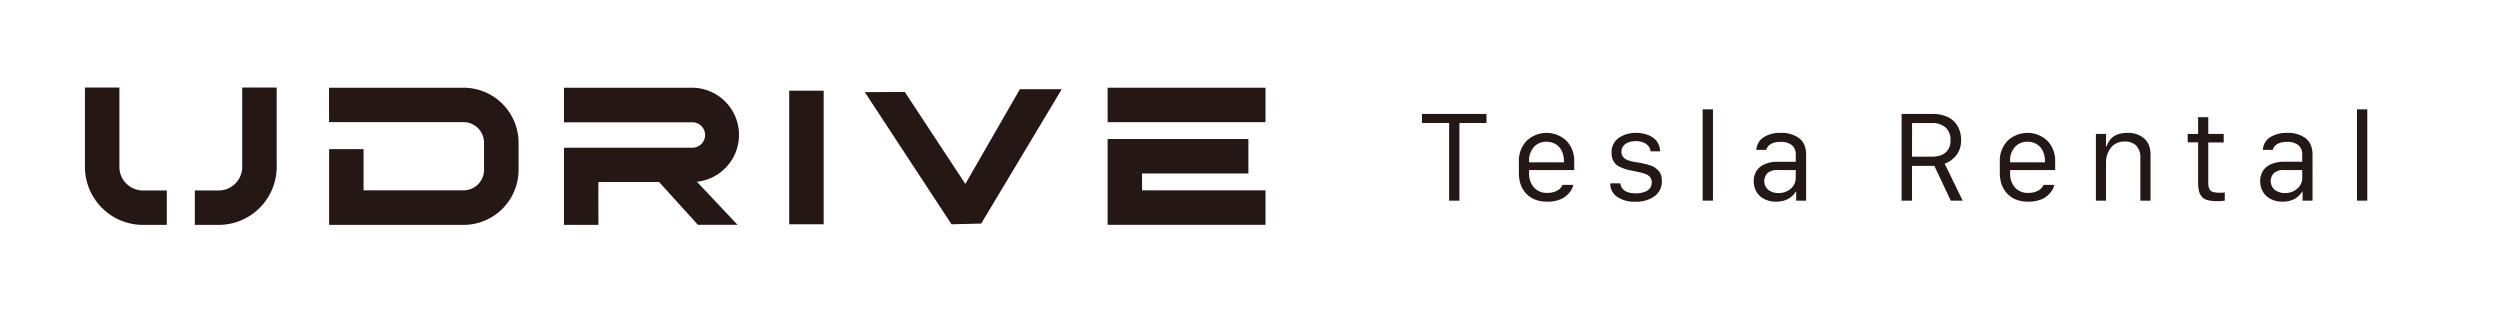
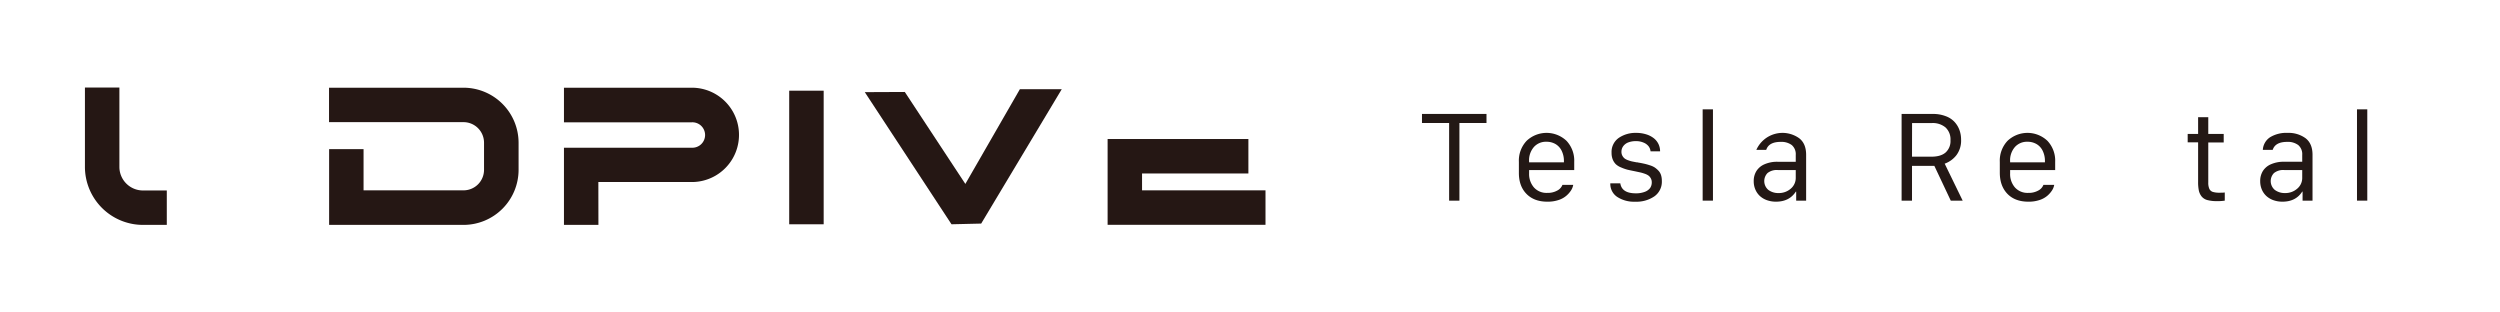
<svg xmlns="http://www.w3.org/2000/svg" id="圖層_1" data-name="圖層 1" viewBox="0 0 1133.86 141.73">
  <defs>
    <style>.cls-1{fill:#251714;}.cls-2{fill:#231815;}</style>
  </defs>
  <path class="cls-1" d="M75.65,102H64.83A26.34,26.34,0,0,1,38.52,75.7v-36H54.15v36A10.7,10.7,0,0,0,64.83,86.39H75.65Z" />
-   <path class="cls-1" d="M99.18,102H88.36V86.39H99.18A10.7,10.7,0,0,0,109.86,75.7v-36h15.63v36A26.34,26.34,0,0,1,99.18,102Z" />
  <path class="cls-1" d="M210.27,102h-61V67.64h15.62V86.33h45.34a9.31,9.31,0,0,0,9.3-9.3V64.71a9.32,9.32,0,0,0-9.3-9.31h-61V39.78h61A25,25,0,0,1,235.2,64.71V77A25,25,0,0,1,210.27,102Z" />
  <path class="cls-1" d="M271.41,102H255.78v-35h58a5.77,5.77,0,1,0,0-11.53h-58V39.78h58a21.39,21.39,0,0,1,0,42.78h-42.4Z" />
-   <polygon class="cls-1" points="316.53 101.96 296.71 80.11 314.02 80.26 334.5 101.96 316.53 101.96" />
  <rect class="cls-1" x="357.94" y="41.13" width="15.63" height="60.59" />
  <polygon class="cls-1" points="431.55 101.72 392.22 41.79 410.37 41.71 437.83 83.42 462.56 40.46 481.55 40.46 445.01 101.4 431.55 101.72" />
-   <rect class="cls-1" x="502.35" y="39.78" width="71.61" height="15.63" />
  <polygon class="cls-1" points="573.96 101.96 502.35 101.96 502.35 63.05 566.2 63.05 566.2 78.68 517.97 78.68 517.97 86.33 573.96 86.33 573.96 101.96" />
  <path class="cls-2" d="M661.91,91h-4.67V55.8H644.93V51.68h29.26V55.8H661.91Z" />
  <path class="cls-2" d="M701.78,91.47q-6,0-9.47-3.55t-3.43-9.61v-4.9a13.08,13.08,0,0,1,3.51-9.54,13.16,13.16,0,0,1,18.09,0,13.12,13.12,0,0,1,3.5,9.54v3.71H693.52v1.53A9.25,9.25,0,0,0,695.7,85a7.62,7.62,0,0,0,6.08,2.48,8.78,8.78,0,0,0,4.53-1.07,4.91,4.91,0,0,0,2.33-2.57h4.89a6.94,6.94,0,0,1-1,2.53,11.21,11.21,0,0,1-2.19,2.46,10.31,10.31,0,0,1-3.6,1.93A15.37,15.37,0,0,1,701.78,91.47Zm-8.26-17.84h15.79V73.1a10.41,10.41,0,0,0-1-4.66,7.18,7.18,0,0,0-2.78-3.08,8,8,0,0,0-4.15-1.07,7.31,7.31,0,0,0-5.7,2.4,9.16,9.16,0,0,0-2.18,6.41Z" />
  <path class="cls-2" d="M730.92,69.34a7.79,7.79,0,0,1,3.22-6.77,13.47,13.47,0,0,1,8-2.3,14.8,14.8,0,0,1,4.42.64A10.62,10.62,0,0,1,750,62.64a7.43,7.43,0,0,1,2.92,6H748.6a4.48,4.48,0,0,0-.81-2.18,5.38,5.38,0,0,0-2.24-1.73,8.47,8.47,0,0,0-3.62-.72,9.41,9.41,0,0,0-3.37.56,5,5,0,0,0-2.31,1.68,4.16,4.16,0,0,0-.85,2.6,3.63,3.63,0,0,0,.44,1.82,4.14,4.14,0,0,0,1,1.21,6.29,6.29,0,0,0,1.67.83,12.47,12.47,0,0,0,1.79.53l2.05.4a.65.65,0,0,1,.2,0,.71.71,0,0,0,.21,0,.37.37,0,0,1,.21.08c1.08.17,2,.36,2.81.54s1.63.42,2.51.71a8.82,8.82,0,0,1,2.22,1,10.27,10.27,0,0,1,1.68,1.45,5.18,5.18,0,0,1,1.16,2,8.44,8.44,0,0,1,.37,2.59A8.13,8.13,0,0,1,750.41,89a14.35,14.35,0,0,1-8.78,2.48,13.91,13.91,0,0,1-8.16-2.18,7.06,7.06,0,0,1-3.12-6.15h4.53c.45,3,2.78,4.53,7,4.53A11,11,0,0,0,746,87a5.22,5.22,0,0,0,2.42-1.76,4.45,4.45,0,0,0,.73-2.55,3.62,3.62,0,0,0-.42-1.77,3.9,3.9,0,0,0-1-1.23,6.33,6.33,0,0,0-1.76-.89,17.57,17.57,0,0,0-2.06-.61l-2.49-.53c-1.42-.28-2.55-.52-3.38-.72a20.07,20.07,0,0,1-2.8-1,7.73,7.73,0,0,1-2.39-1.46,6.56,6.56,0,0,1-1.38-2.09A7.71,7.71,0,0,1,730.92,69.34Z" />
  <path class="cls-2" d="M772.23,91V49.59h4.67V91Z" />
-   <path class="cls-2" d="M805.46,91.47a12,12,0,0,1-4.07-.68,9.36,9.36,0,0,1-3.19-1.88A8.55,8.55,0,0,1,796.15,86a9.37,9.37,0,0,1-.76-3.82,8.51,8.51,0,0,1,1.22-4.6,8.08,8.08,0,0,1,3.68-3.08,14.15,14.15,0,0,1,5.9-1.13h8.26V70.27a5.43,5.43,0,0,0-1.79-4.47,7.87,7.87,0,0,0-5.07-1.45c-3.56,0-5.74,1.2-6.53,3.62h-4.48a7.35,7.35,0,0,1,3.33-5.75,14.17,14.17,0,0,1,7.9-1.95A13,13,0,0,1,816,62.69c2.11,1.62,3.16,4.12,3.16,7.52V91h-4.51V86.9h-.16Q811.54,91.48,805.46,91.47Zm1.16-3.91a8.16,8.16,0,0,0,5.58-2,6.34,6.34,0,0,0,2.25-5V77.12H806.3a6.66,6.66,0,0,0-4.65,1.37,5.23,5.23,0,0,0,.41,7.67A7.47,7.47,0,0,0,806.62,87.56Z" />
+   <path class="cls-2" d="M805.46,91.47a12,12,0,0,1-4.07-.68,9.36,9.36,0,0,1-3.19-1.88A8.55,8.55,0,0,1,796.15,86a9.37,9.37,0,0,1-.76-3.82,8.51,8.51,0,0,1,1.22-4.6,8.08,8.08,0,0,1,3.68-3.08,14.15,14.15,0,0,1,5.9-1.13h8.26V70.27a5.43,5.43,0,0,0-1.79-4.47,7.87,7.87,0,0,0-5.07-1.45c-3.56,0-5.74,1.2-6.53,3.62h-4.48A13,13,0,0,1,816,62.69c2.11,1.62,3.16,4.12,3.16,7.52V91h-4.51V86.9h-.16Q811.54,91.48,805.46,91.47Zm1.16-3.91a8.16,8.16,0,0,0,5.58-2,6.34,6.34,0,0,0,2.25-5V77.12H806.3a6.66,6.66,0,0,0-4.65,1.37,5.23,5.23,0,0,0,.41,7.67A7.47,7.47,0,0,0,806.62,87.56Z" />
  <path class="cls-2" d="M876.74,51.68a15.7,15.7,0,0,1,5.7,1,10.2,10.2,0,0,1,4,2.59,11,11,0,0,1,2.24,3.66,12.61,12.61,0,0,1,.76,4.39,11,11,0,0,1-2.16,7.11A11.8,11.8,0,0,1,882,74.23L890.16,91h-5.4l-7.45-15.78H867.18V91h-4.72V51.68Zm-9.56,19.38H876q4.26,0,6.45-1.93a6.94,6.94,0,0,0,2.18-5.5,7.39,7.39,0,0,0-2.24-5.82,9,9,0,0,0-6.18-2h-9Z" />
  <path class="cls-2" d="M919.94,91.47c-4,0-7.19-1.18-9.48-3.55S907,82.34,907,78.31v-4.9a13.08,13.08,0,0,1,3.51-9.54,13.16,13.16,0,0,1,18.09,0,13.08,13.08,0,0,1,3.51,9.54v3.71H911.68v1.53A9.24,9.24,0,0,0,913.85,85a7.65,7.65,0,0,0,6.09,2.48,8.74,8.74,0,0,0,4.52-1.07,4.91,4.91,0,0,0,2.33-2.57h4.89a6.77,6.77,0,0,1-1,2.53,11.14,11.14,0,0,1-2.18,2.46,10.36,10.36,0,0,1-3.61,1.93A15.3,15.3,0,0,1,919.94,91.47Zm-8.26-17.84h15.79V73.1a10.41,10.41,0,0,0-1-4.66,7.12,7.12,0,0,0-2.78-3.08,8,8,0,0,0-4.14-1.07,7.34,7.34,0,0,0-5.71,2.4,9.15,9.15,0,0,0-2.17,6.41Z" />
-   <path class="cls-2" d="M950.58,91V60.75h4.59v5.58h.3q2-6.06,9.37-6.06a11,11,0,0,1,7.68,2.56q2.84,2.55,2.84,7.38V91h-4.61V71.64a7.7,7.7,0,0,0-1.82-5.52,6.8,6.8,0,0,0-5.15-1.91A7.7,7.7,0,0,0,957.37,67a10.93,10.93,0,0,0-2.2,7V91Z" />
  <path class="cls-2" d="M996.94,60.75V53.16h4.61v7.59h7v3.86h-7V82.77a6.76,6.76,0,0,0,.48,2.87,2.61,2.61,0,0,0,1.53,1.38,9.83,9.83,0,0,0,3.1.38c.82,0,1.62,0,2.37-.1V91a20.75,20.75,0,0,1-3.56.22,16.27,16.27,0,0,1-4.36-.49,5,5,0,0,1-2.59-1.64,6.58,6.58,0,0,1-1.25-2.67,18.87,18.87,0,0,1-.33-3.88v-18h-4.73V60.75Z" />
  <path class="cls-2" d="M1035.17,91.47a12,12,0,0,1-4.08-.68,9.41,9.41,0,0,1-3.18-1.88,8.58,8.58,0,0,1-2.06-2.92,9.54,9.54,0,0,1-.75-3.82,8.51,8.51,0,0,1,1.21-4.6,8.06,8.06,0,0,1,3.69-3.08,14.15,14.15,0,0,1,5.9-1.13h8.26V70.27a5.41,5.41,0,0,0-1.8-4.47,7.82,7.82,0,0,0-5.06-1.45c-3.56,0-5.74,1.2-6.53,3.62h-4.48a7.35,7.35,0,0,1,3.33-5.75,14.15,14.15,0,0,1,7.9-1.95,13.05,13.05,0,0,1,8.15,2.42c2.1,1.62,3.16,4.12,3.16,7.52V91h-4.51V86.9h-.16Q1041.24,91.48,1035.17,91.47Zm1.16-3.91a8.13,8.13,0,0,0,5.57-2,6.31,6.31,0,0,0,2.26-5V77.12H1036a6.66,6.66,0,0,0-4.65,1.37,5.23,5.23,0,0,0,.41,7.67A7.47,7.47,0,0,0,1036.33,87.56Z" />
  <path class="cls-2" d="M1069,91V49.59h4.67V91Z" />
</svg>